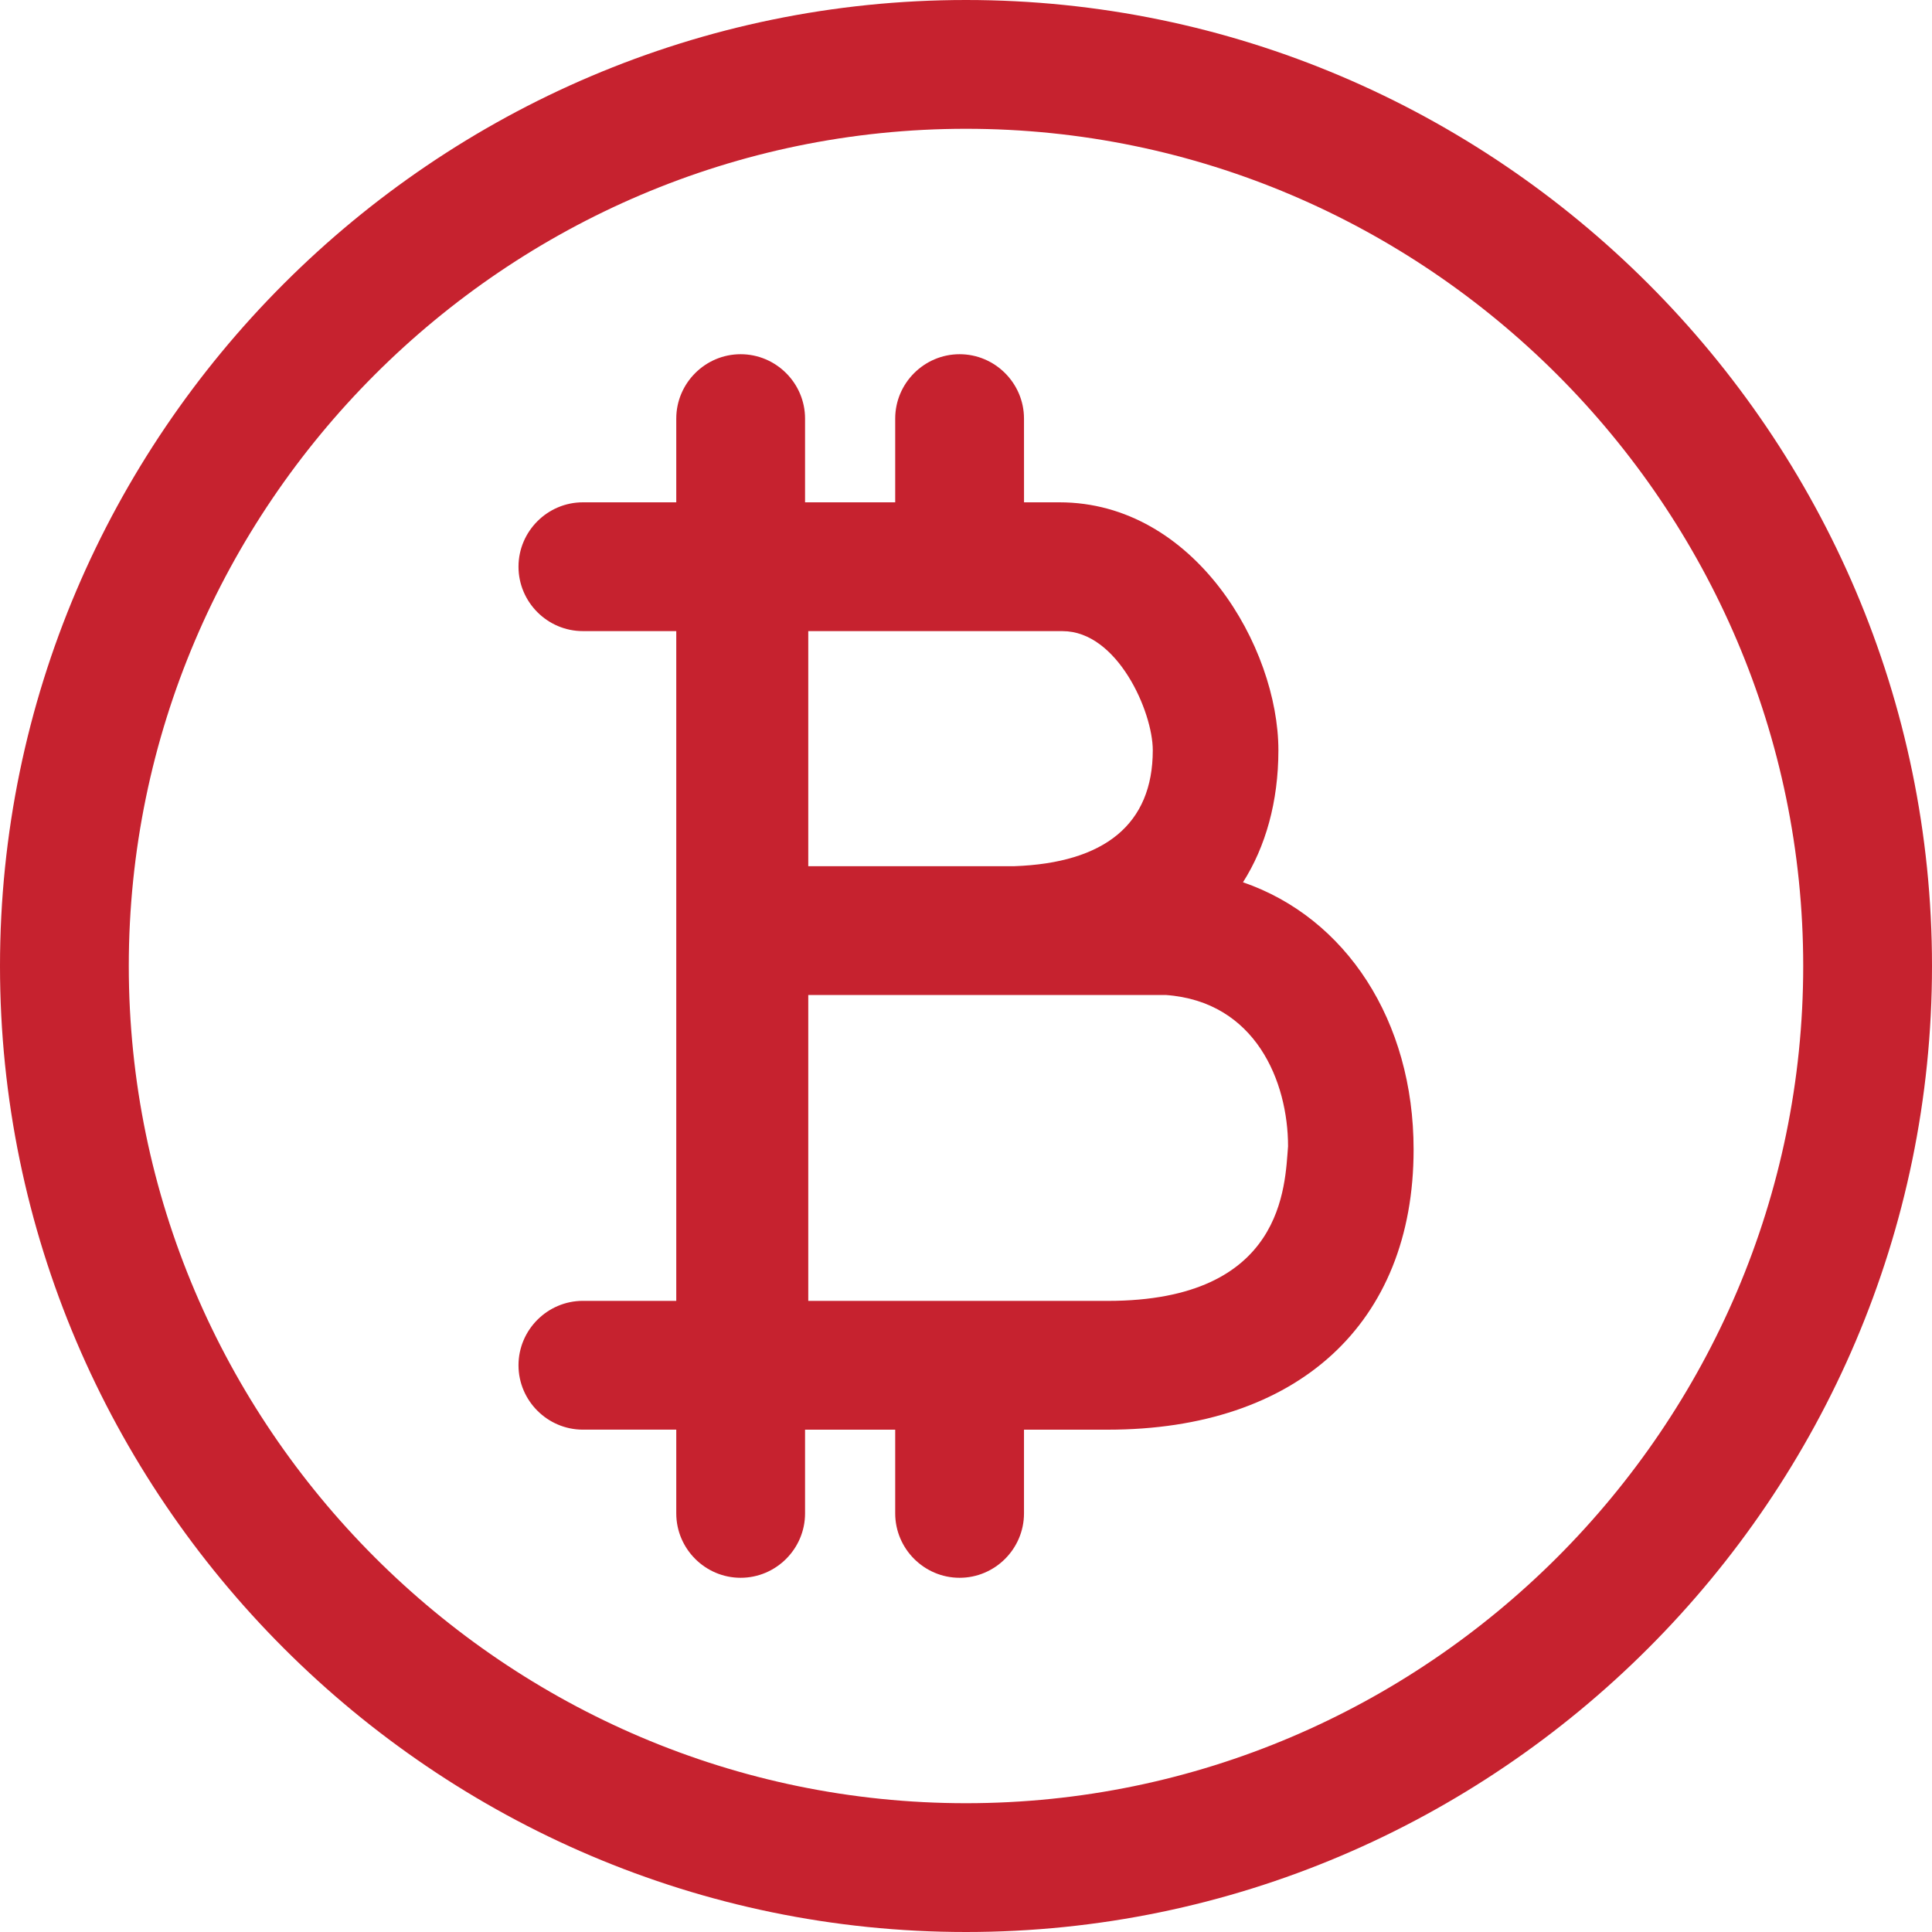
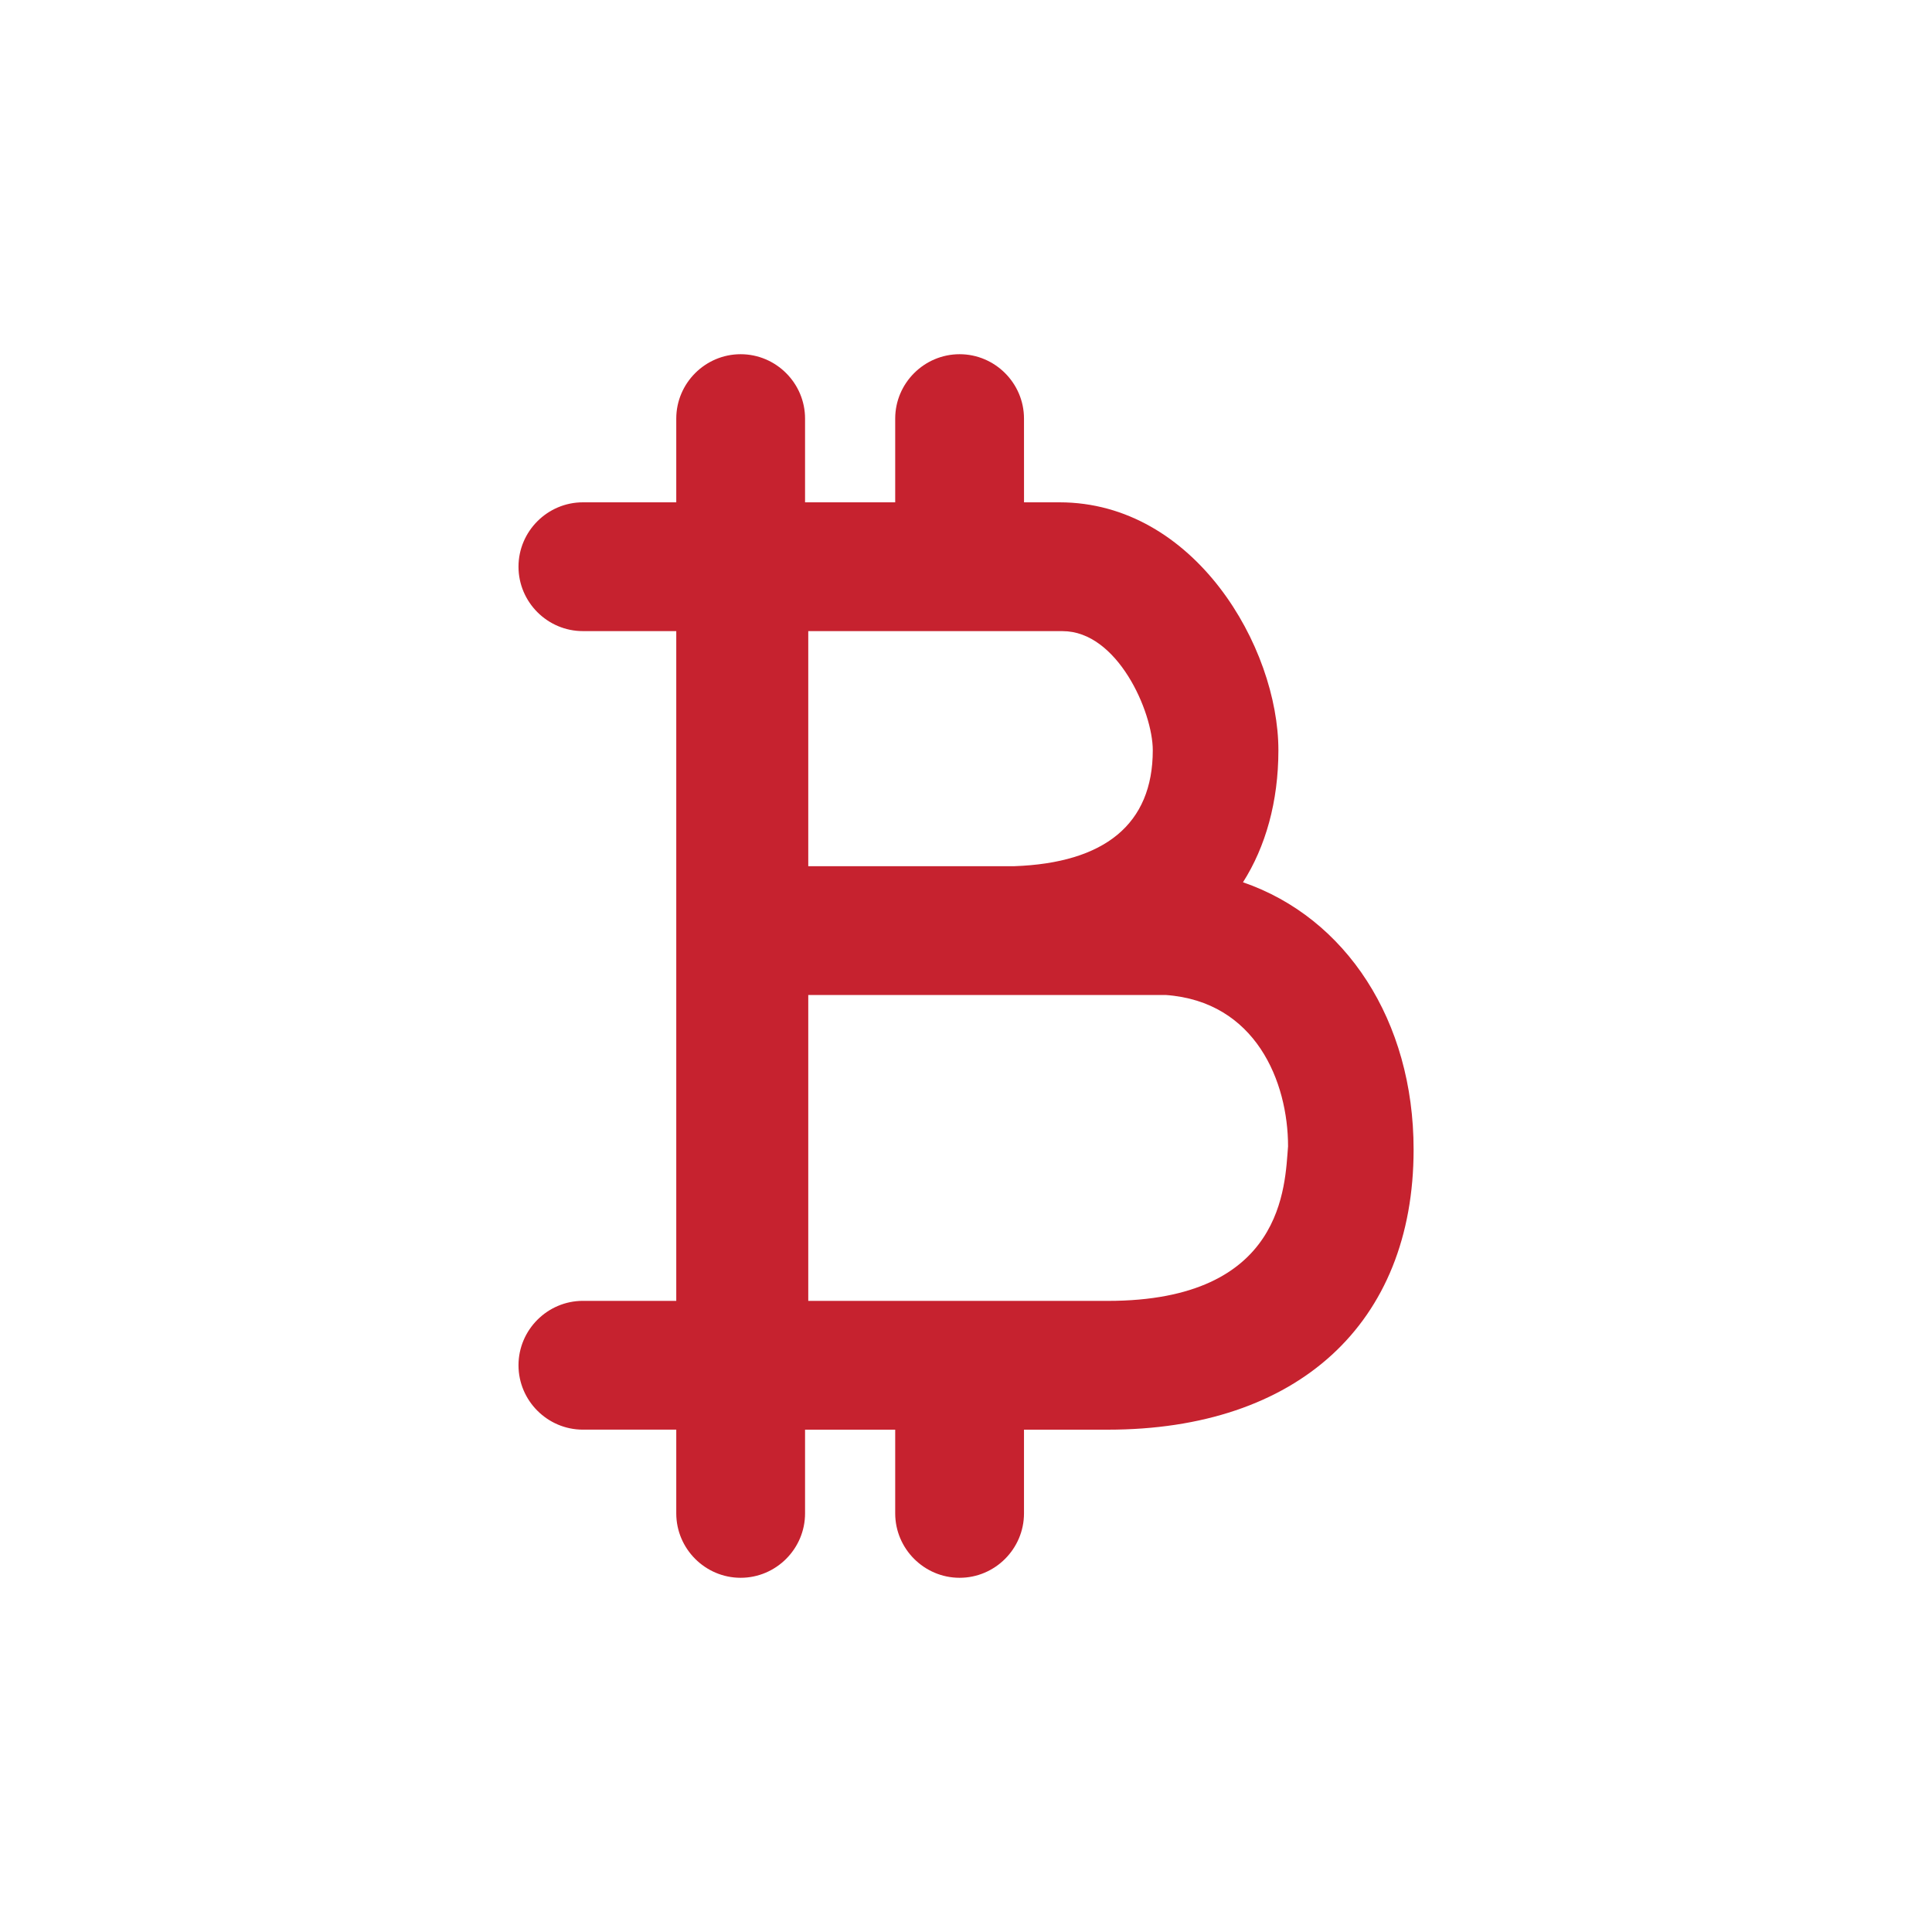
<svg xmlns="http://www.w3.org/2000/svg" width="59" height="59" viewBox="0 0 59 59" fill="none">
  <path d="M37.958 26.944C38.647 25.862 39.04 24.485 39.04 22.912C39.04 19.765 36.483 15.34 32.353 15.34H31.272L31.271 12.783C31.271 11.702 30.386 10.817 29.305 10.817C28.223 10.817 27.338 11.702 27.338 12.783V15.34H24.585V12.783C24.585 11.702 23.7 10.817 22.618 10.817C21.537 10.817 20.652 11.702 20.652 12.783V15.34H17.8C16.719 15.34 15.834 16.225 15.834 17.306C15.834 18.388 16.719 19.273 17.8 19.273H20.652V39.726H17.8C16.719 39.726 15.834 40.611 15.834 41.693C15.834 42.774 16.719 43.659 17.8 43.659H20.652V46.216C20.652 47.298 21.537 48.183 22.618 48.183C23.7 48.183 24.585 47.298 24.585 46.216V43.66H27.338V46.216C27.338 47.298 28.223 48.183 29.305 48.183C30.386 48.183 31.271 47.298 31.271 46.216V43.66H33.828C39.629 43.66 43.169 40.415 43.169 35.105C43.17 31.171 41.104 28.025 37.958 26.943L37.958 26.944ZM24.683 19.274H32.451C34.122 19.274 35.204 21.732 35.204 22.912C35.204 25.173 33.729 26.354 30.976 26.452H24.683V19.274ZM33.828 39.727H24.683V30.385H35.598C38.352 30.582 39.335 33.041 39.335 35.007C39.236 36.187 39.236 39.727 33.828 39.727Z" fill="#C6222F" />
-   <path d="M29.5 0C13.275 0 0 13.275 0 29.5C0 45.725 13.275 59 29.5 59C45.725 59 59 45.725 59 29.5C59 13.275 45.725 0 29.5 0ZM29.5 55.067C15.439 55.067 3.933 43.562 3.933 29.5C3.933 15.439 15.438 3.933 29.5 3.933C43.561 3.933 55.067 15.438 55.067 29.5C55.067 43.561 43.561 55.067 29.5 55.067Z" fill="#C6222F" />
</svg>